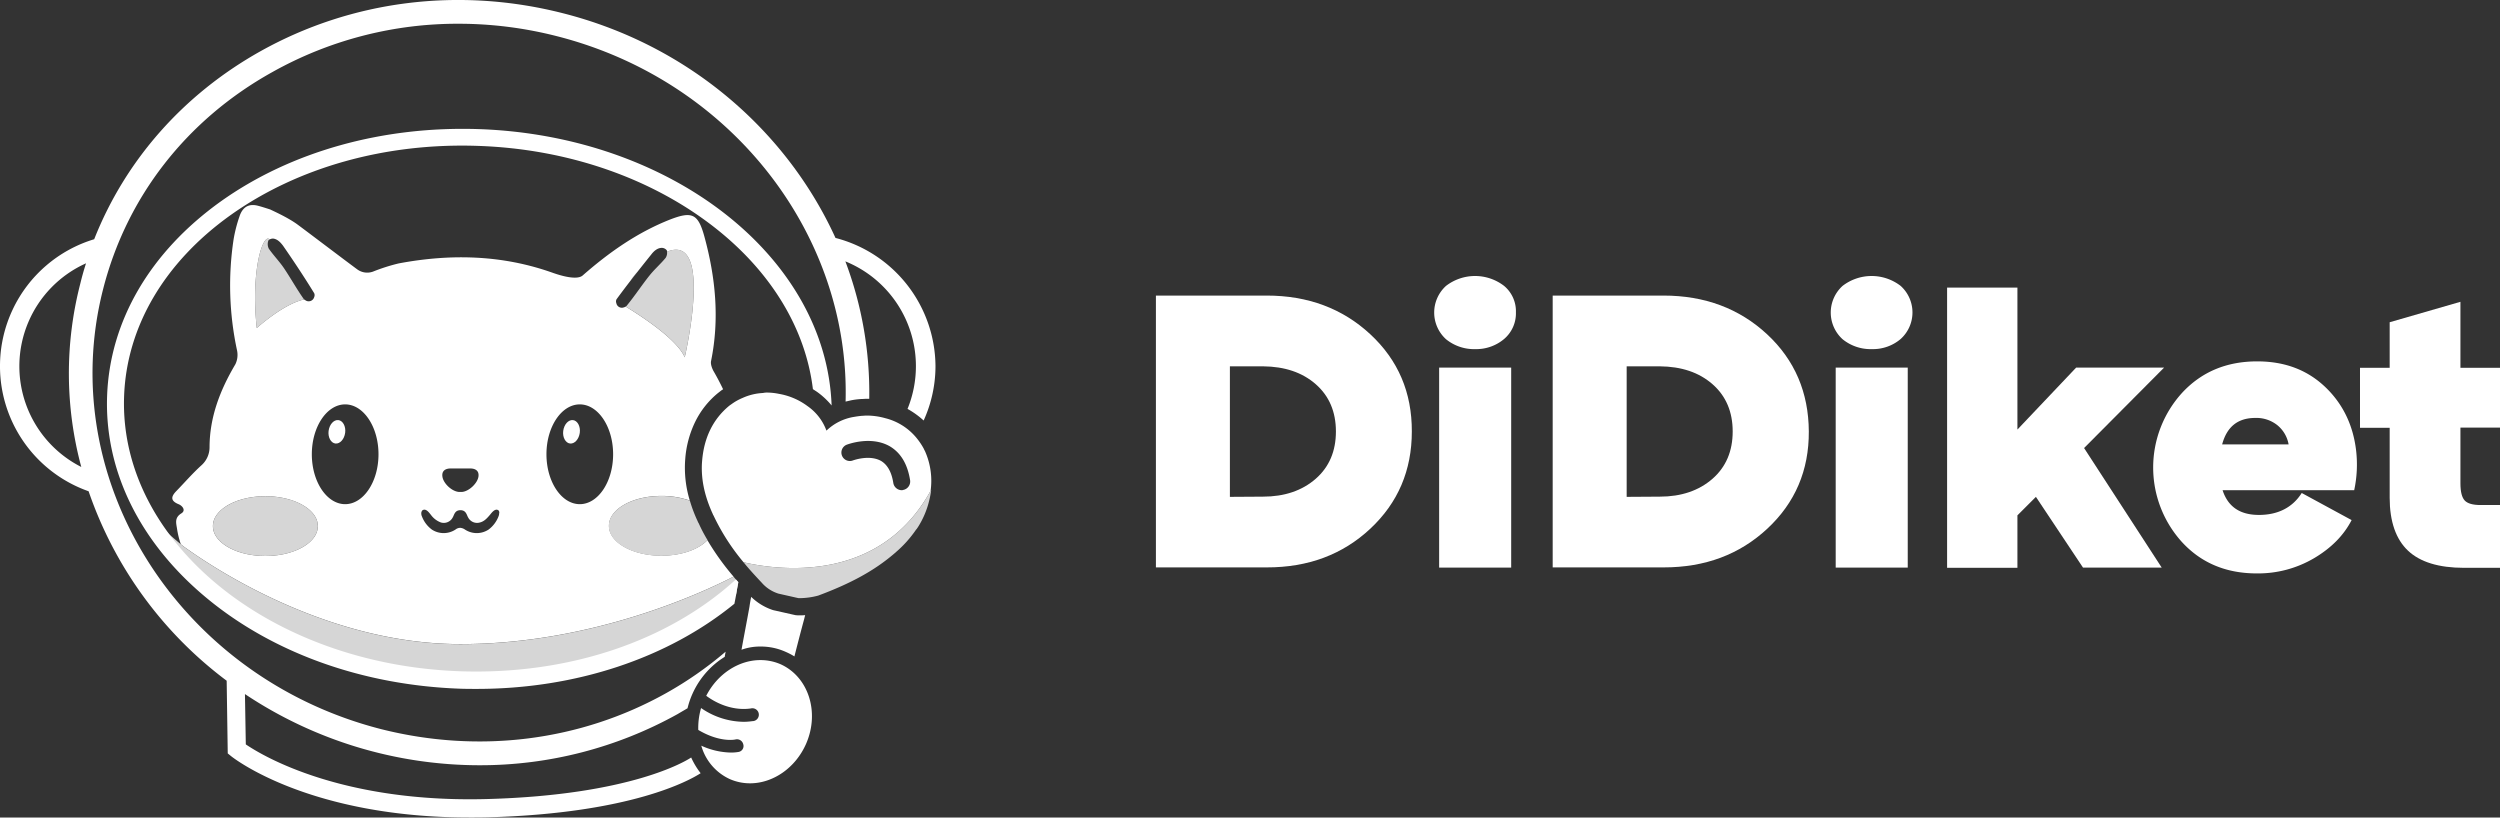
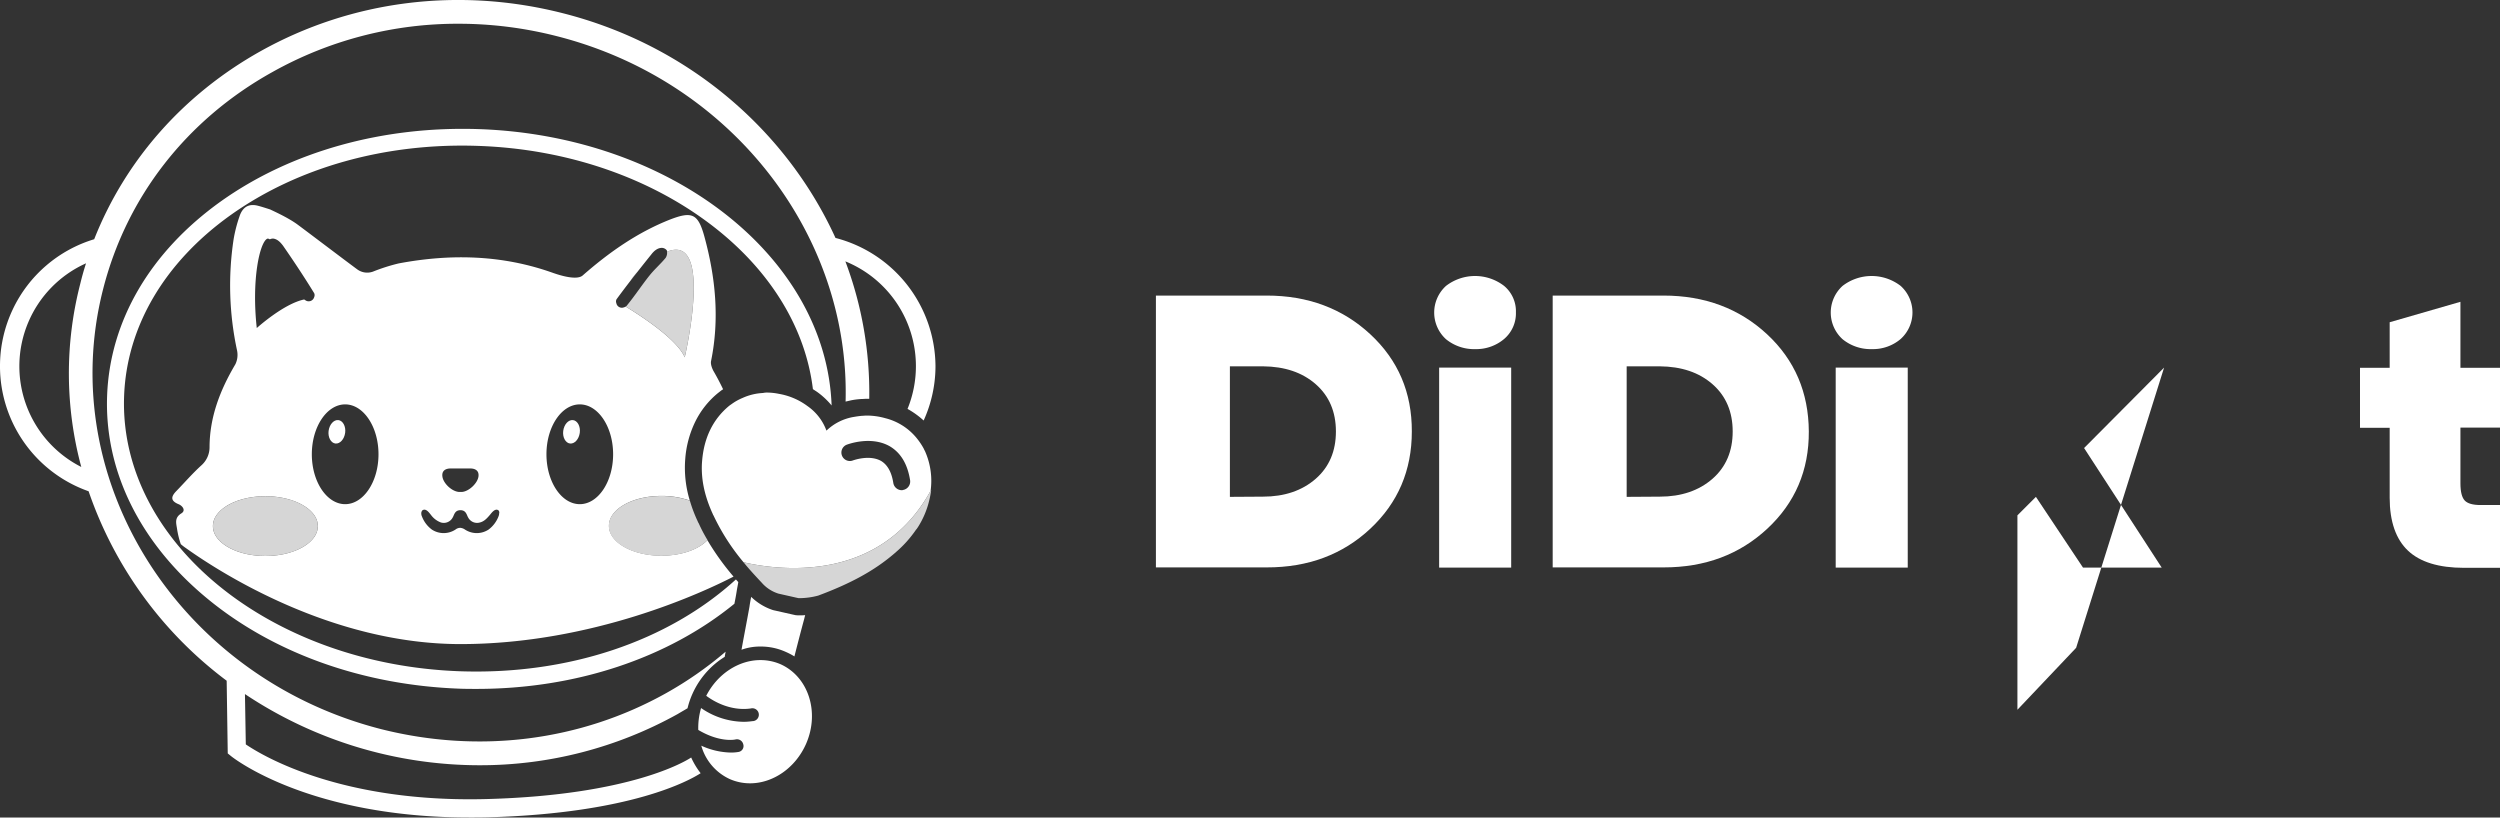
<svg xmlns="http://www.w3.org/2000/svg" id="Layer_1" data-name="Layer 1" viewBox="0 0 1162.5 380.14">
  <rect x="0" y="0" width="1162.5" height="380.14" fill="#333333" stroke="none" />
  <defs>
    <style>.cls-1,.cls-2,.cls-3{fill:#fff;}.cls-2,.cls-3{opacity:0.8;}.cls-3{fill-rule:evenodd;}</style>
  </defs>
  <title>White logo</title>
  <g id="Layer_1-2" data-name="Layer 1">
    <path class="cls-1" d="M589,137.4q28.8,0,48.2,18t19.3,45.2q0,27.15-19.3,45.2t-48.2,18H537.5V137.4Zm-1.7,93.5c10,0,18.2-2.8,24.5-8.3s9.4-12.9,9.4-22-3.1-16.5-9.4-22-14.4-8.2-24.5-8.3H571.9V231Z" transform="translate(0 0.04)" />
    <path class="cls-1" d="M686.1,162.3a20.67,20.67,0,0,1-13.7-4.6,16.73,16.73,0,0,1,0-24.8,22.11,22.11,0,0,1,27,0,15.32,15.32,0,0,1,5.5,12.3,15.65,15.65,0,0,1-5.5,12.4A20.05,20.05,0,0,1,686.1,162.3Zm-16.9,8.6h33.5v93H669.2Z" transform="translate(0 0.04)" />
    <path class="cls-1" d="M773.5,137.4q28.8,0,48.2,18c12.9,12,19.3,27.1,19.4,45.2s-6.4,33.2-19.3,45.2-28.9,18-48.2,18H722V137.4Zm-1.7,93.5c10,0,18.2-2.8,24.5-8.3s9.4-12.9,9.4-22-3.1-16.5-9.4-22-14.4-8.2-24.5-8.3H756.4V231Z" transform="translate(0 0.04)" />
    <path class="cls-1" d="M870.5,162.3a20.67,20.67,0,0,1-13.7-4.6,16.73,16.73,0,0,1,0-24.8,22.11,22.11,0,0,1,27,0,16.62,16.62,0,0,1,0,24.7A19.87,19.87,0,0,1,870.5,162.3Zm-16.9,8.6h33.5v93H853.6Z" transform="translate(0 0.04)" />
-     <path class="cls-1" d="M1006.3,170.9l-37.2,37.4,36.1,55.6H968.6L946.7,231l-8.6,8.6V264H905.4V133.7h32.7v66l27.3-28.8Z" transform="translate(0 0.04)" />
-     <path class="cls-1" d="M1095.6,209.5a56.87,56.87,0,0,1-.9,18.4h-61.2c2.5,7.7,8.1,11.5,16.9,11.5s15.6-3.4,19.9-10.2l23.2,12.6c-3.7,7.2-9.6,13.1-17.6,17.8a51.29,51.29,0,0,1-26.5,7c-14.3,0-25.9-4.9-34.8-14.6a51.56,51.56,0,0,1,.1-69.4c9-9.7,20.6-14.6,34.9-14.6,12.7,0,23.1,3.9,31.4,11.7S1094.2,197.5,1095.6,209.5Zm-46.9-15.2c-8.1,0-13.2,4.1-15.4,12.3h30.9a14.81,14.81,0,0,0-5.2-8.9,15.61,15.61,0,0,0-10.3-3.4Z" transform="translate(0 0.04)" />
+     <path class="cls-1" d="M1006.3,170.9l-37.2,37.4,36.1,55.6H968.6L946.7,231l-8.6,8.6V264H905.4h32.7v66l27.3-28.8Z" transform="translate(0 0.04)" />
    <path class="cls-1" d="M1162.5,198.8h-18.4v25.9c0,4,.7,6.6,2,8s3.8,2.1,7.3,2.1h9.1V264h-16.7c-11.8,0-20.5-2.7-26.1-8s-8.5-13.5-8.5-24.6V198.9h-13.8V171h13.8V149.8l32.9-9.5V171h18.4Z" transform="translate(0 0.04)" />
  </g>
  <path class="cls-1" d="M157.3,195.3c-2.1-.2-4.1,2-4.5,5s1.1,5.7,3.2,5.9,4.1-2,4.5-5S159.4,195.5,157.3,195.3Z" transform="translate(0 0.04)" />
  <path class="cls-1" d="M266.4,195.3c-2.1-.2-4.1,2-4.5,5s1.1,5.7,3.2,5.9,4.1-2,4.5-5S268.5,195.5,266.4,195.3Z" transform="translate(0 0.04)" />
  <ellipse class="cls-2" cx="123.4" cy="244.64" rx="24.4" ry="13.9" />
  <path class="cls-2" d="M324.9,243.3a4.67,4.67,0,0,1-.5-1,65.52,65.52,0,0,1-3.6-9.5,39,39,0,0,0-13.3-2.2c-13.5,0-24.4,6.2-24.4,13.9s10.9,13.9,24.4,13.9c9.3,0,17.3-2.9,21.5-7.3A72.24,72.24,0,0,1,324.9,243.3Z" transform="translate(0 0.04)" />
-   <path class="cls-3" d="M141.1,138.8c-3.3-4.7-6.1-9.8-9.3-14.5-2.1-3-4.7-5.7-6.8-8.7a4.71,4.71,0,0,1-.3-3.5c0-.29.33-.6.78-.84-.53-.32-1-.43-1.28-.26-3.4,1.8-7.3,18.8-4.8,41.5,0,0,12.44-11.3,22.06-13.29A1.74,1.74,0,0,1,141.1,138.8Z" transform="translate(0 0.04)" />
  <path class="cls-3" d="M310.7,116.8l-.53.21a4.23,4.23,0,0,1-.67,2.89c-2.4,2.9-5.2,5.3-7.5,8.2-3.6,4.5-6.8,9.4-10.4,13.8a1.82,1.82,0,0,1-.65.61c6.58,4,23.9,15.12,27.45,23.59C318.4,166.1,331.8,109,310.7,116.8Z" transform="translate(0 0.04)" />
  <path class="cls-3" d="M293.17,130.51q1.56-2,3.13-4A35.79,35.79,0,0,0,293.17,130.51Z" transform="translate(0 0.04)" />
  <path class="cls-1" d="M432.73,228.19a33.91,33.91,0,0,0-2.63-18.49,12.22,12.22,0,0,1-.6-1.2,31.55,31.55,0,0,0-3.4-5,27.39,27.39,0,0,0-14.5-9.1,32,32,0,0,0-8.7-1.2c-.6,0-1.3.1-1.9.1-1.3.1-2.6.3-3.8.5a24,24,0,0,0-12.9,6.4,23.93,23.93,0,0,0-8.8-11.4,31.15,31.15,0,0,0-13.3-5.7,28.56,28.56,0,0,0-5.8-.6,8.75,8.75,0,0,0-1.6.2,26,26,0,0,0-9.5,2.3,25,25,0,0,0-5.3,3,10.77,10.77,0,0,0-1.1.8c-7.3,6.1-11.5,14.6-12.4,25.3-.7,7.9.9,16.1,5,25a.76.76,0,0,0,.2.4c.1.1.1.3.2.4a100.08,100.08,0,0,0,13.85,21.51C361.89,265.19,408.94,271.44,432.73,228.19ZM393.6,206.8c.5-.2,11.2-4.3,20,.6q7.8,4.5,9.6,15.9a4,4,0,0,1-3.3,4.5,1.27,1.27,0,0,1-.6.1,4,4,0,0,1-3.9-3.3c-.8-5.1-2.7-8.5-5.7-10.3-5.5-3.1-13.2-.2-13.2-.2a3.93,3.93,0,0,1-2.9-7.3Z" transform="translate(0 0.04)" />
  <path class="cls-2" d="M362,276l9.3,2.1h.7a34.2,34.2,0,0,0,8.5-1.2c15.3-5.7,26.2-11.7,35.3-19.5.2-.2.4-.3.6-.5l.1-.1.1-.1h0a53.41,53.41,0,0,0,9.4-10.5l.1-.1h0l.1-.1c.2-.2.3-.5.5-.7a40.63,40.63,0,0,0,5.5-13.1,35.4,35.4,0,0,0,.8-4.5c-23.7,43.8-71.06,37.51-87.26,33.71,2.5,3.1,5.38,6.22,8.48,9.52A17,17,0,0,0,362,276Z" transform="translate(0 0.04)" />
-   <path class="cls-3" d="M342.6,274.7c.2-1.3.5-2.6.7-3.9v-.1c-.8-.9-1.5-1.7-2.2-2.6-13.9,7.2-65.5,31.4-127,31.4-60.1,0-111.9-33.4-127.6-44.6h0a23.43,23.43,0,0,1-2-1.5h0s-6.8-5.7-6.8-5.9.5,9.3.5,9.3l8.4,4.7.7-1.8c.6,1.1,1.2,2.3,1.8,3.7C103,291.2,193.9,320.3,245,316.9c34.9-2.3,80.6-28.9,97.1-39.9A15.54,15.54,0,0,0,342.6,274.7Z" transform="translate(0 0.04)" />
  <path class="cls-1" d="M342,269.19c.42.49.85,1,1.31,1.51Z" transform="translate(0 0.04)" />
  <path class="cls-1" d="M83,234.4c1.8.7,3.6,2.9,1.3,4.3-3.2,2-2.4,4.5-2,7A41,41,0,0,0,84.07,253l.43.36a23.43,23.43,0,0,0,2,1.5c15.7,11.2,67.5,44.6,127.6,44.6,61.45,0,113-24.16,127-31.38a118.87,118.87,0,0,1-12.15-16.93c-4.22,4.35-12.17,7.21-21.41,7.21-13.5,0-24.4-6.2-24.4-13.9s10.9-13.9,24.4-13.9a38.94,38.94,0,0,1,13.23,2.18,51.94,51.94,0,0,1-2.13-19.38,47.51,47.51,0,0,1,4.6-17.2,40,40,0,0,1,10.7-13.5s.8-.6,1.4-1.1l.9-.6c-1.3-2.7-2.7-5.4-4.2-8-.9-1.5-1.7-3.6-1.4-5.1,4-19.6,2.1-38.9-3.1-57.9-2.9-10.6-5.7-11.9-16-7.9-15.2,6-28.4,15.3-40.6,26-3,2.6-12-.6-13.5-1.1-23.6-8.5-47.7-9.1-72.1-4.5a86.52,86.52,0,0,0-11.9,3.8,7.84,7.84,0,0,1-7.4-1.1c-6.9-5.1-22.3-16.8-27.7-20.8-4.6-3.4-12.4-6.8-12.7-7-1.9-.6-3.7-1.2-5.6-1.7-4.5-1.2-7.3.7-8.7,5a64.77,64.77,0,0,0-2.7,10.5,143.28,143.28,0,0,0,1.6,51.8,10,10,0,0,1-.8,6.4c-7.1,12-12,24.6-12,38.7a11.23,11.23,0,0,1-3.7,8.2c-4.2,3.8-7.9,8.1-11.8,12.1C79.6,230.8,79.1,232.8,83,234.4Zm203.7-95.3c2.11-2.88,4.28-5.75,6.47-8.59a35.79,35.79,0,0,1,3.13-4q3.29-4.18,6.6-8.29c1-1.3,2.6-2.9,4.7-3a3,3,0,0,1,2.5,1.2,5.68,5.68,0,0,1,.07.61l.53-.21c21.1-7.8,7.7,49.3,7.7,49.3-3.55-8.47-20.87-19.59-27.45-23.59a3.86,3.86,0,0,1-.95.39,2.6,2.6,0,0,1-3.4-2A2.17,2.17,0,0,1,286.7,139.1ZM269.6,188c8.5,0,15.5,10.4,15.5,23.2s-7,23.2-15.5,23.2-15.5-10.4-15.5-23.2S261.1,188,269.6,188Zm-60.1,29.8h9.2c2.1,0,4.1.9,3.8,3.6-.3,3.1-4.3,7-7.6,7.3h-1.6c-3.3-.3-7.3-4.1-7.6-7.3C205.4,218.7,207.4,217.8,209.5,217.8Zm-13,19.4c1.7-1,3.2,1.4,3.9,2.2a10,10,0,0,0,4.6,3.5,4.66,4.66,0,0,0,5.5-2.3c.7-1.1.9-3.4,3.6-3.4s2.9,2.3,3.6,3.4a4.66,4.66,0,0,0,5.5,2.3c2-.5,3.3-2,4.6-3.5.7-.8,2.3-3.2,3.9-2.2a1.4,1.4,0,0,1,.4,1.5,3.53,3.53,0,0,1-.3,1.4,13.78,13.78,0,0,1-4.6,6.1,10,10,0,0,1-11,0,4.41,4.41,0,0,0-2.2-.8,3.64,3.64,0,0,0-2.2.8,10,10,0,0,1-11,0,13.6,13.6,0,0,1-4.6-6.1,3.19,3.19,0,0,1-.3-1.4A1.92,1.92,0,0,1,196.5,237.2Zm-36-49.2c8.5,0,15.5,10.4,15.5,23.2s-7,23.2-15.5,23.2S145,224,145,211.2,152,188,160.5,188Zm-36.3-77c.31-.17.75-.06,1.28.26a3.1,3.1,0,0,1,1.62-.36c2.1.3,3.5,2,4.5,3.3,5,7.2,9.9,14.6,14.5,22.1a2.22,2.22,0,0,1,0,1.8,2.66,2.66,0,0,1-3.5,1.8,6.06,6.06,0,0,1-1.14-.69c-9.62,2-22.06,13.29-22.06,13.29C116.9,129.8,120.8,112.8,124.2,111Zm-.8,119.7c13.48,0,24.4,6.22,24.4,13.9s-10.92,13.9-24.4,13.9S99,252.28,99,244.6,109.92,230.7,123.4,230.7Z" transform="translate(0 0.04)" />
  <path class="cls-1" d="M88.28,261.61c-.32-.67-.65-1.31-1-1.91l-.08.2C87.56,260.48,87.92,261.05,88.28,261.61Z" transform="translate(0 0.04)" />
  <path class="cls-1" d="M343.5,349.6a20.28,20.28,0,0,1-3.6.3,34.5,34.5,0,0,1-13.8-3.2,24.27,24.27,0,0,0,13.4,15.6,23.45,23.45,0,0,0,9.3,1.9c10.5,0,21-7,26-18.3,6.5-14.8,1.1-31.3-11.9-37.1a23.45,23.45,0,0,0-9.3-1.9c-10,0-19.9,6.3-25.2,16.6,3.3,2.5,11.2,7.2,20.7,5.9a3,3,0,1,1,.7,5.9,28.28,28.28,0,0,1-4.1.3,35.45,35.45,0,0,1-19.7-6.4,32.87,32.87,0,0,0-1.3,10.2.35.35,0,0,1,.2.1c9.9,5.8,16.8,4.4,17.1,4.3a3,3,0,0,1,3.6,2.2A2.78,2.78,0,0,1,343.5,349.6Z" transform="translate(0 0.04)" />
  <path class="cls-1" d="M388.5,110.6C365.9,61,320.4,21,261.7,6.1,213.4-6.2,163.5.1,121.1,23.8,85.2,43.9,58.3,74.5,43.8,111.2a61.67,61.67,0,0,0-2.6,117.2,185,185,0,0,0,64.2,88.1l.5,33.8,1.6,1.3c1.5,1.2,36.6,28.5,110.9,28.5,2.9,0,6,0,9-.1,66.2-1.9,93.3-17.2,98.4-20.5a35.4,35.4,0,0,1-4.4-7.3c-2.7,1.8-28.3,17.4-94.3,19.3-68.3,2-105-20.1-112.8-25.4l-.4-23.4a196.7,196.7,0,0,0,109.2,33.1,188.83,188.83,0,0,0,92-23.8c1.5-.9,3.1-1.8,4.6-2.7A39.08,39.08,0,0,1,335,306.7c.6-.4,1.3-.9,2-1.3.1-.8.3-1.6.4-2.4a171,171,0,0,1-27.7,19.3c-39.9,22.3-87,28.2-132.5,16.7C83.4,315,25.3,223.4,47.9,134.6c10.9-43,38.8-78.9,78.7-101.1A176.15,176.15,0,0,1,213.2,11,184.33,184.33,0,0,1,259,16.8c81.7,20.8,136.3,92.9,134.2,169.9l2.6-.6a35.49,35.49,0,0,1,4.7-.6c.8,0,1.6-.1,2.4-.1h1.3a173.09,173.09,0,0,0-11.1-63.9A52.59,52.59,0,0,1,422,190.1a39.64,39.64,0,0,1,7.5,5.4,61.25,61.25,0,0,0,5.5-25.4A62,62,0,0,0,388.5,110.6ZM37.8,217.1A52.47,52.47,0,0,1,40,122.4q-1.5,4.65-2.7,9.6A166.86,166.86,0,0,0,37.8,217.1Z" transform="translate(0 0.04)" />
  <path class="cls-1" d="M222.7,60c-44.8-1.5-87.4,10.4-120,33.6C69.8,117.1,51,149.3,49.8,184.2s15.4,68.4,46.6,94.1c30.9,25.5,72.6,40.3,117.5,41.9,2.6.1,5.2.1,7.8.1,45.9,0,88.7-14.2,119.8-39.6.4-2,.8-4.1,1.1-6.1.2-1.3.5-2.6.7-3.9v-.1c-.4-.4-.7-.8-1.1-1.2C310.5,298.3,264,313.8,214,312.1,125.5,309,55.4,251.8,57.7,184.4,58.8,152,76.4,122,107.2,100c31.2-22.2,72-33.7,115.1-32.2,41.7,1.4,80.8,15,110.2,38.1,26.2,20.6,42.1,47,45.5,75,.7.5,1.4.9,2.1,1.4a35.4,35.4,0,0,1,6.6,6.2C384.2,119.6,312.4,63.1,222.7,60Z" transform="translate(0 0.04)" />
  <path class="cls-1" d="M353.6,300.6h0a28.1,28.1,0,0,1,11.8,2.5,30.47,30.47,0,0,1,4,2.1c1.5-5.9,3-11.7,4.6-17.6.1-.5.3-1.1.4-1.6-1.1.1-2,.1-2.5.1a12.12,12.12,0,0,1-2-.1c-.2,0-.3-.1-.5-.1l-9.3-2.1c-.2,0-.3-.1-.5-.1a26.09,26.09,0,0,1-10.3-6.2c-.3,1.5-.6,3.1-.8,4.6-1.2,6.7-2.5,13.3-3.7,20A25.07,25.07,0,0,1,353.6,300.6Z" transform="translate(0 0.04)" />
</svg>